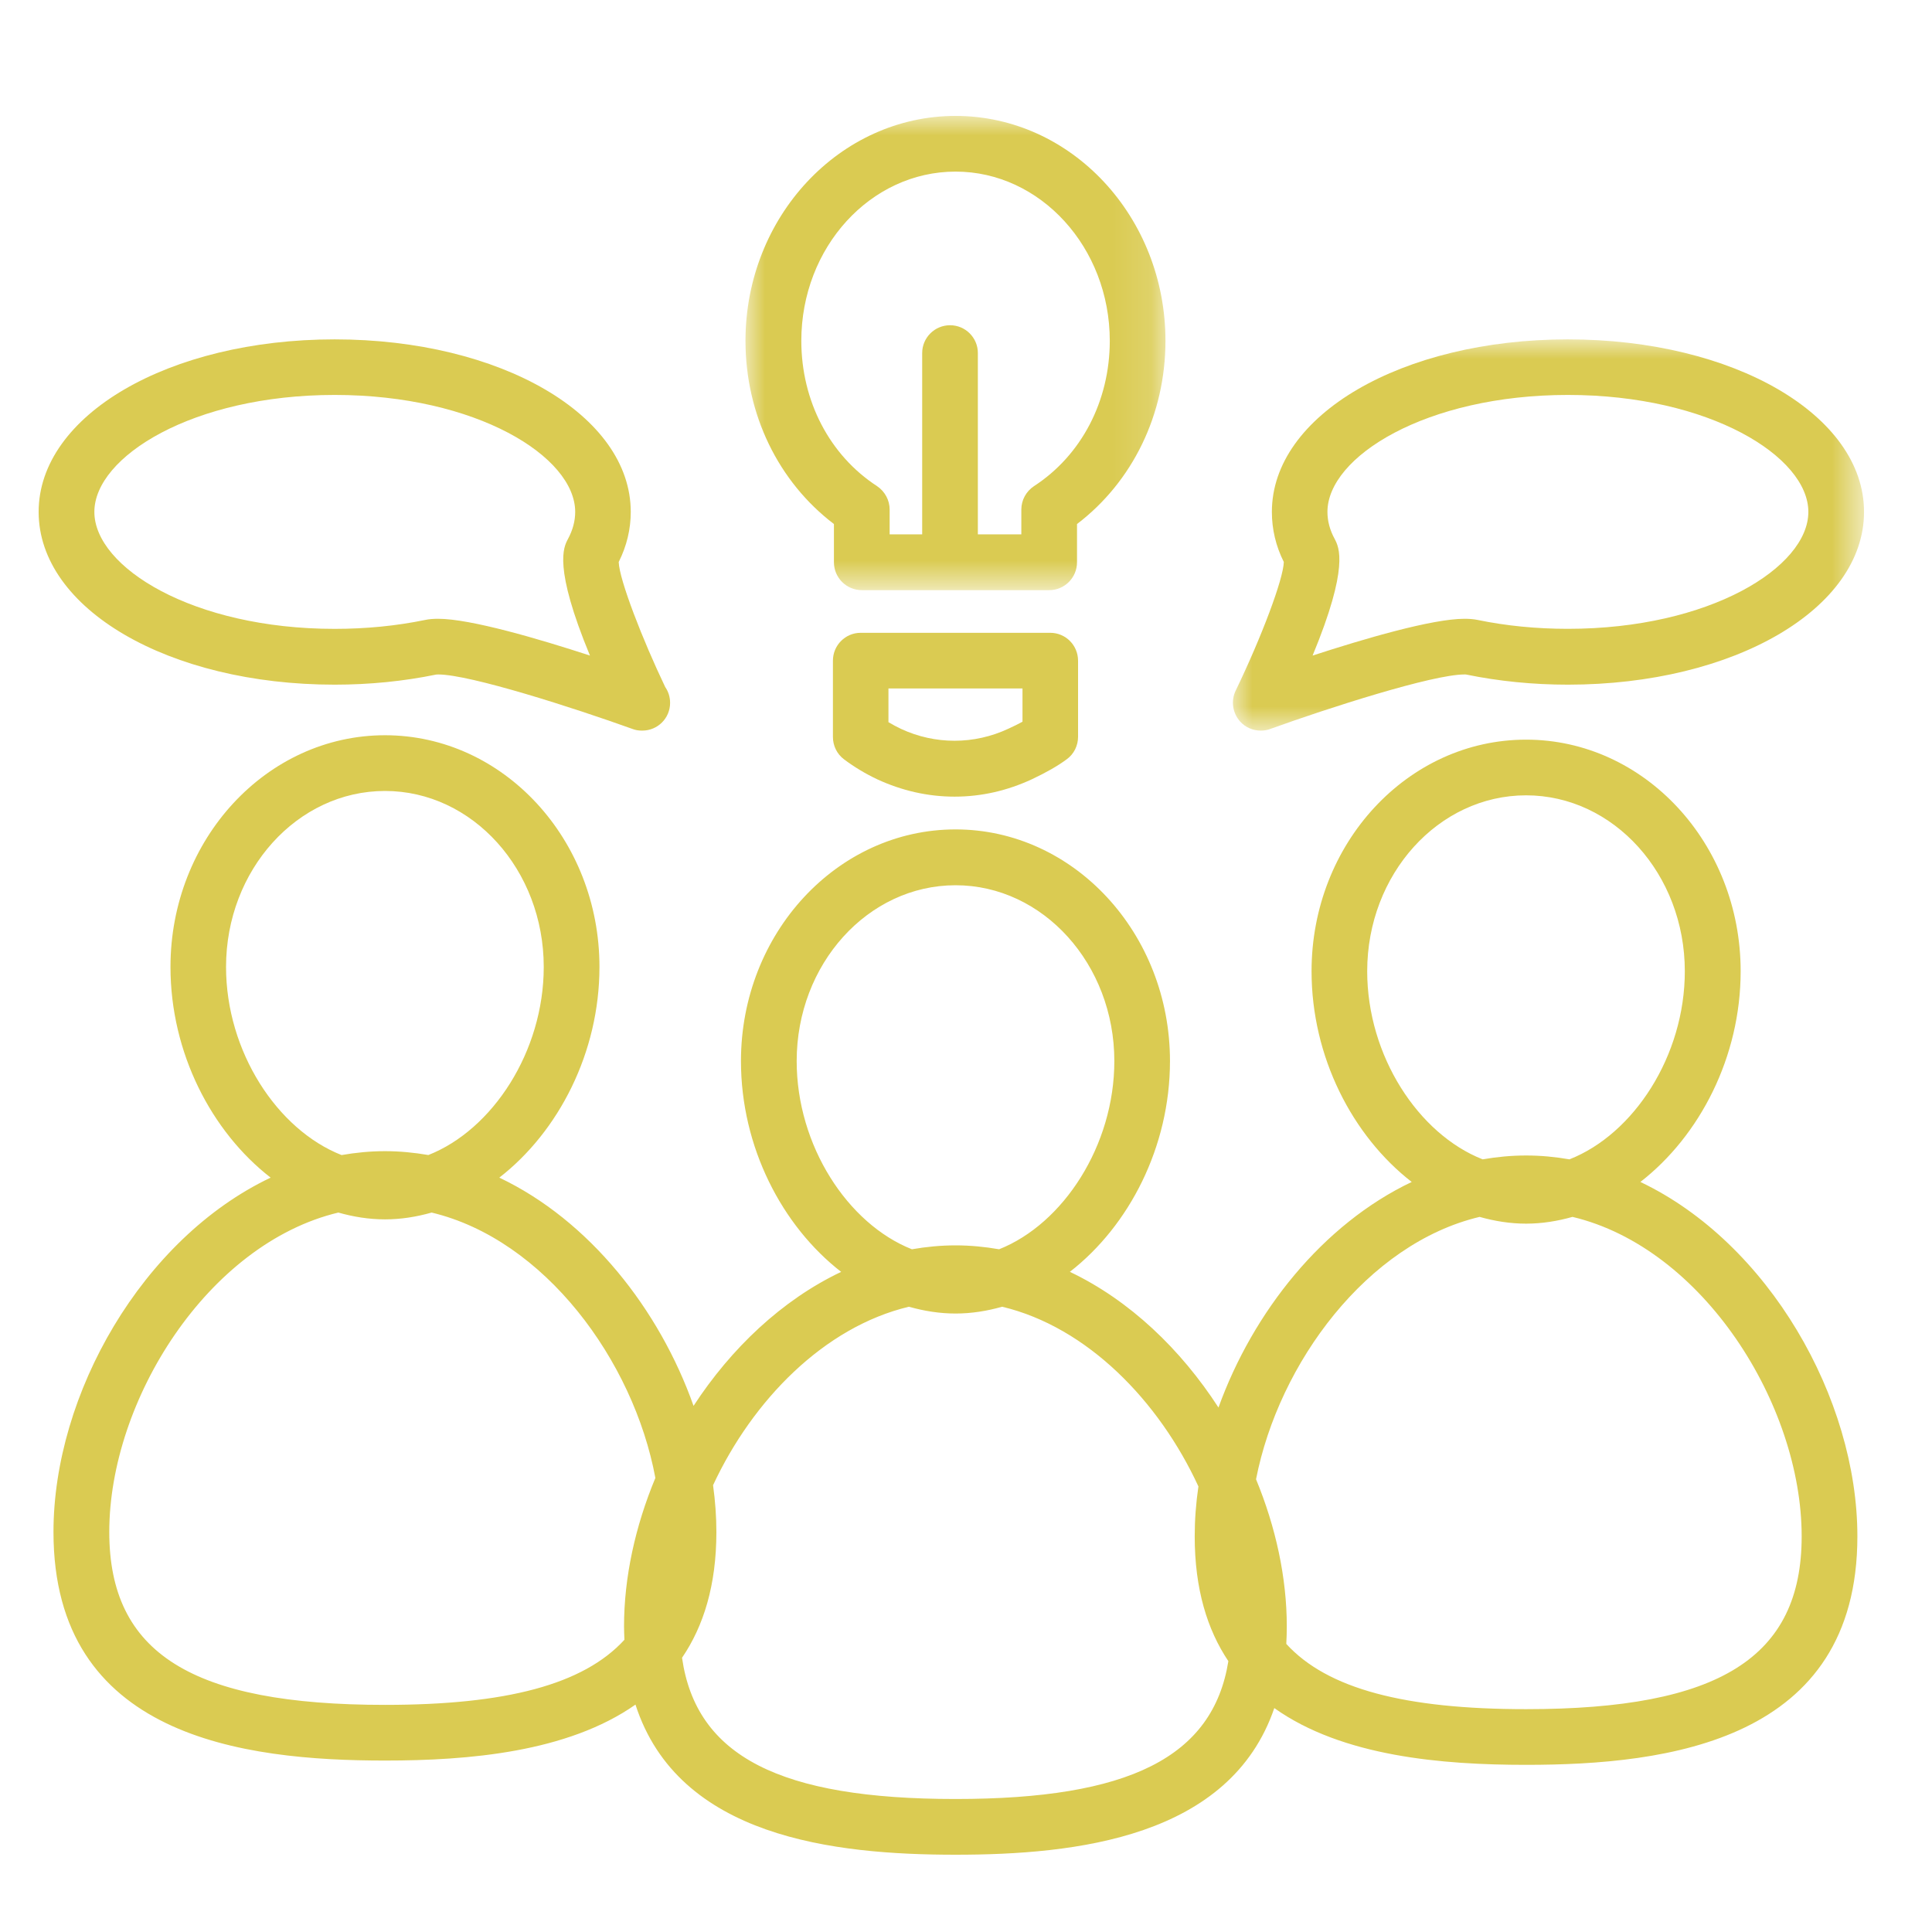
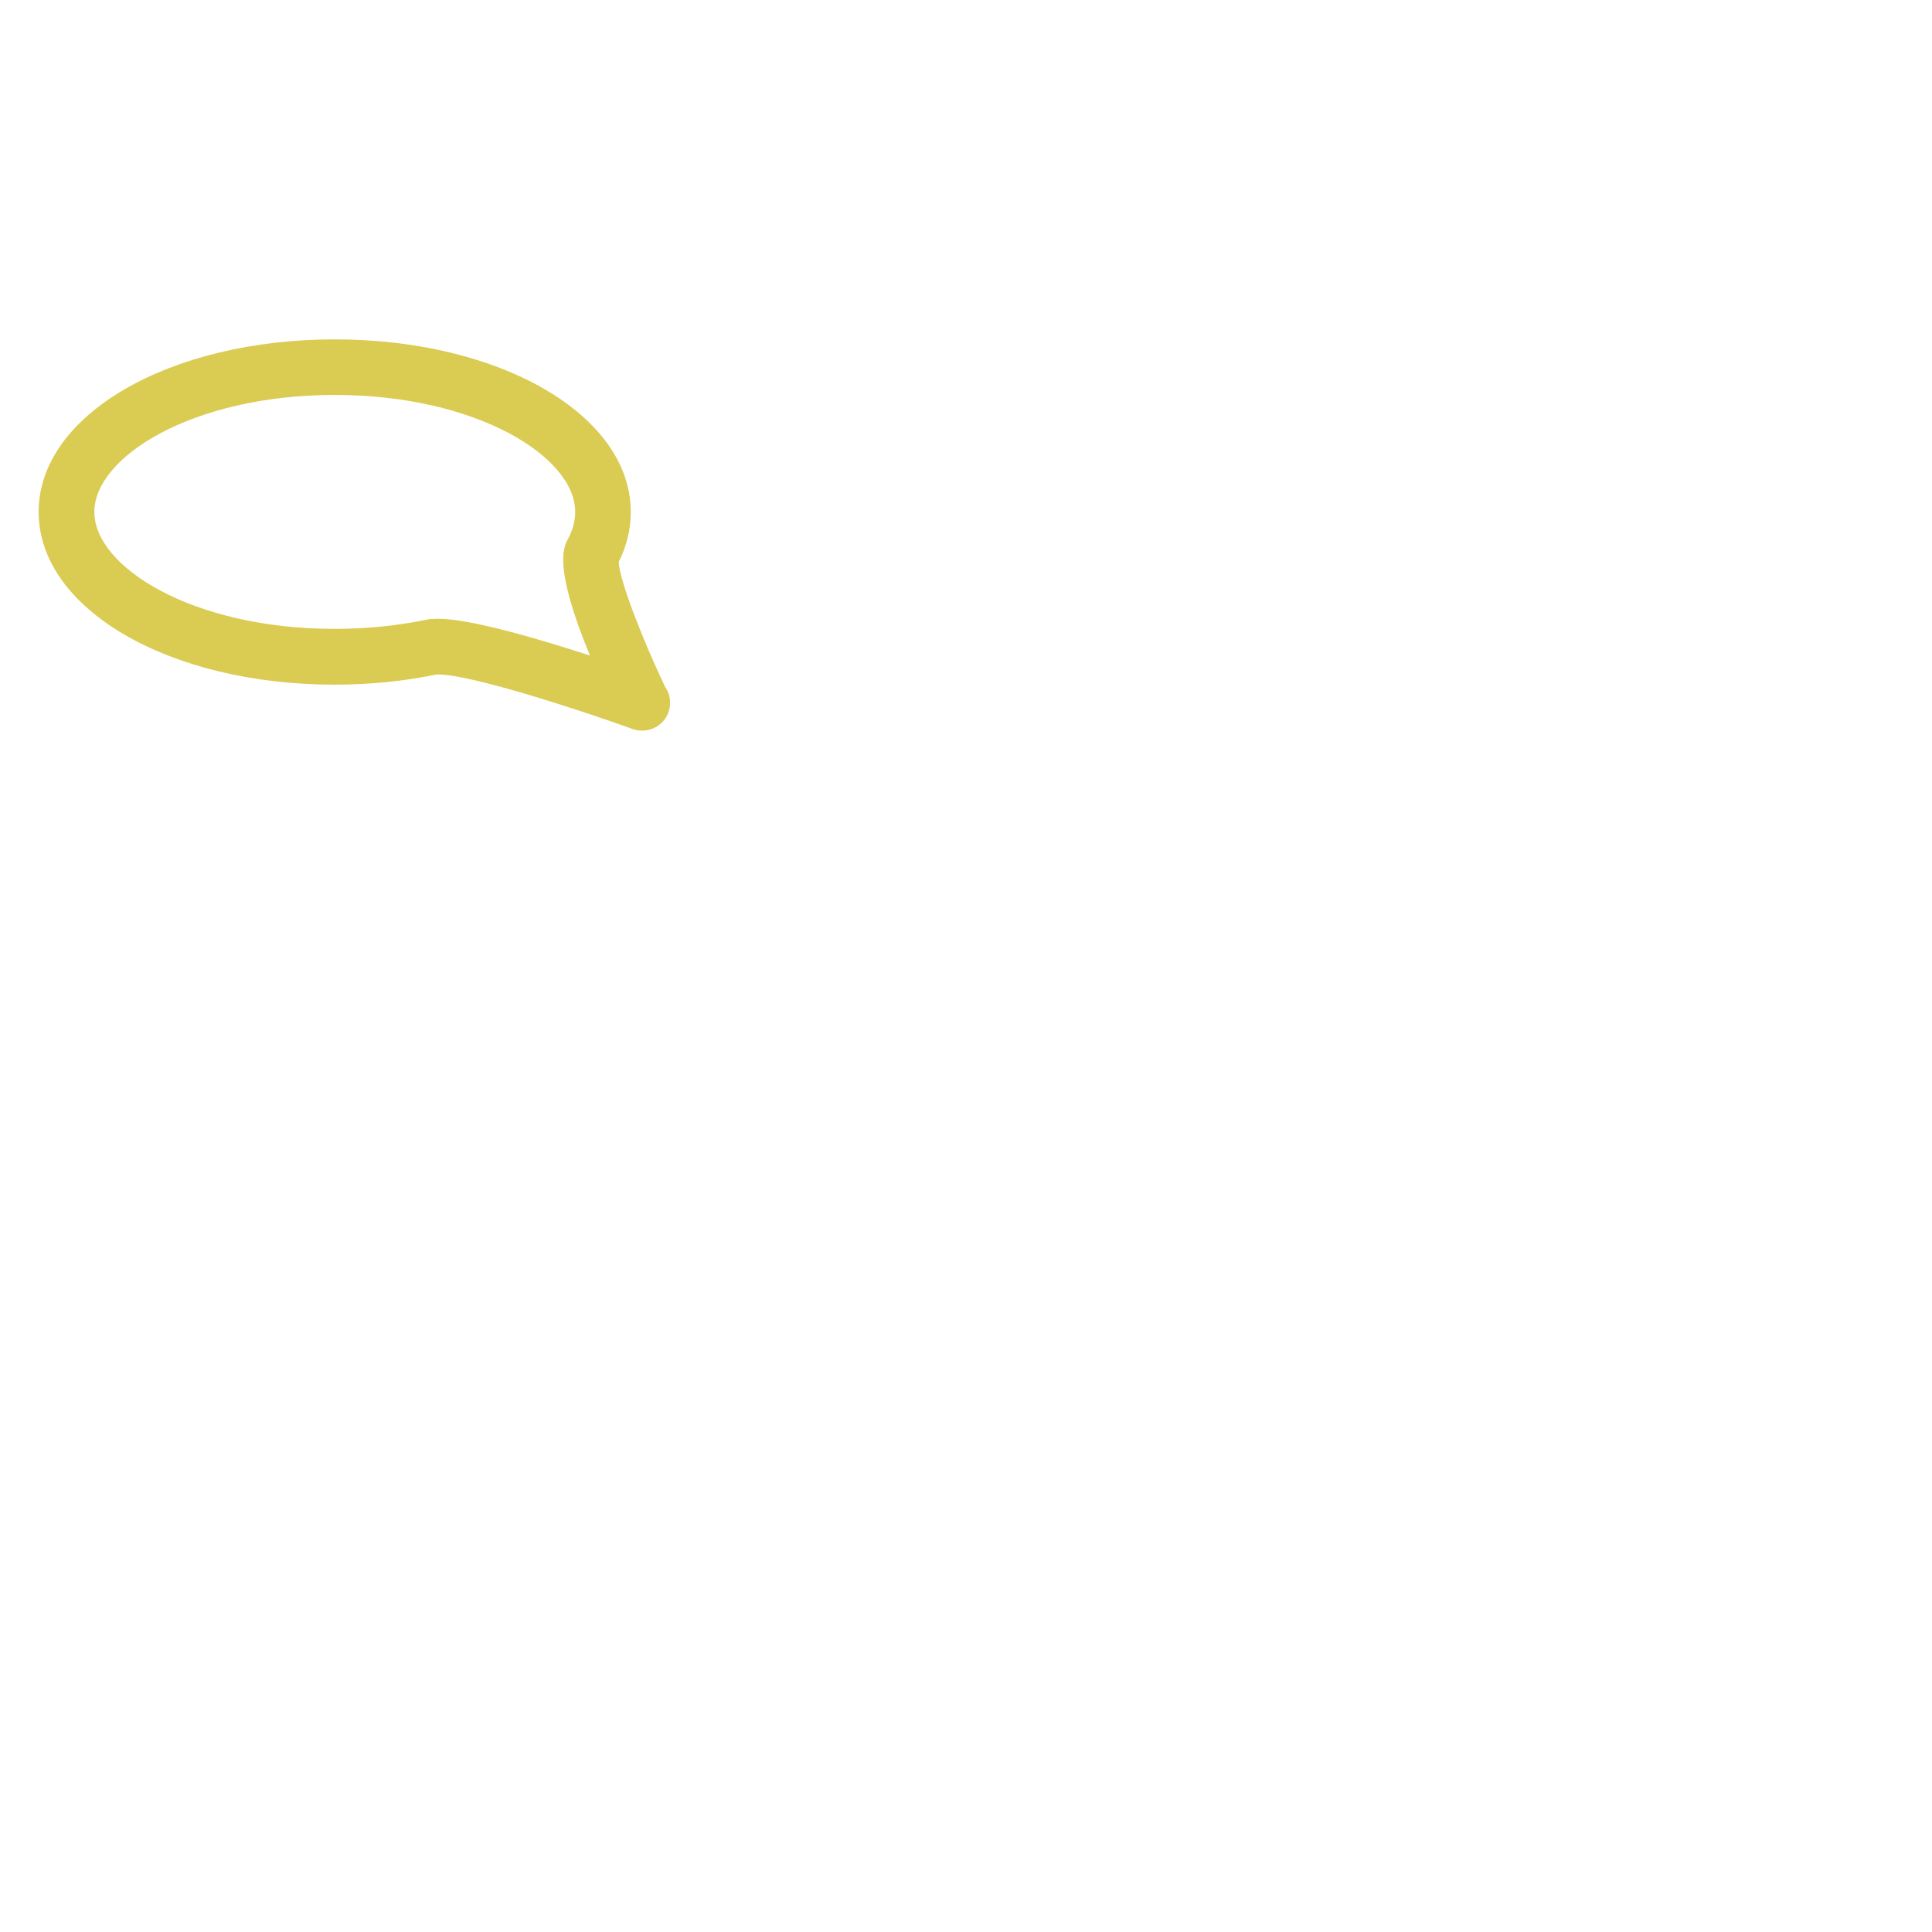
<svg xmlns="http://www.w3.org/2000/svg" xmlns:xlink="http://www.w3.org/1999/xlink" width="50px" height="50px" viewBox="0 0 50 50" version="1.1">
  <title>群組</title>
  <defs>
    <polygon id="path-1" points="0 0 16.333 0 16.333 10.125 0 10.125" />
-     <polygon id="path-3" points="0 0 10.869 0 10.869 12.273 0 12.273" />
  </defs>
  <g id="page-1" stroke="none" stroke-width="1" fill="none" fill-rule="evenodd">
    <g id="00_index_a-1" transform="translate(-384, -3001)">
      <g id="群組" transform="translate(385, 3004)">
-         <path d="M38.495,41.233 C35.36,41.233 33.352,40.708 32.289,39.544 C32.297,39.396 32.302,39.244 32.302,39.088 C32.302,37.833 32.018,36.523 31.506,35.283 C32.098,32.262 34.392,29.182 37.292,28.493 C37.683,28.603 38.084,28.668 38.495,28.668 C38.904,28.668 39.306,28.603 39.696,28.493 C43.071,29.296 45.627,33.344 45.627,36.761 C45.627,39.896 43.494,41.233 38.495,41.233 M23.73,43.558 C19.187,43.558 17.015,42.452 16.651,39.903 C17.207,39.087 17.54,38.027 17.54,36.648 C17.54,36.249 17.51,35.844 17.454,35.437 C18.478,33.237 20.327,31.343 22.522,30.818 C22.914,30.929 23.317,30.994 23.73,30.994 C24.142,30.994 24.545,30.929 24.936,30.818 C27.139,31.345 28.993,33.255 30.015,35.469 C29.951,35.903 29.919,36.335 29.919,36.761 C29.919,38.127 30.245,39.178 30.79,39.991 C30.39,42.477 28.216,43.558 23.73,43.558 M8.964,41.122 C3.962,41.122 1.828,39.782 1.828,36.648 C1.828,33.234 4.382,29.187 7.756,28.381 C8.148,28.492 8.552,28.557 8.964,28.557 C9.376,28.557 9.779,28.492 10.171,28.381 C13.091,29.079 15.395,32.206 15.961,35.249 C15.44,36.5 15.15,37.822 15.15,39.088 C15.15,39.208 15.156,39.322 15.16,39.437 C14.098,40.598 12.092,41.122 8.964,41.122 M4.85,22.024 C4.85,19.513 6.696,17.47 8.964,17.47 C11.229,17.47 13.072,19.513 13.072,22.024 C13.072,24.212 11.749,26.238 10.086,26.892 C9.719,26.829 9.346,26.792 8.964,26.792 C8.582,26.792 8.207,26.829 7.84,26.893 C6.174,26.238 4.85,24.212 4.85,22.024 M19.618,24.46 C19.618,21.95 21.461,19.91 23.73,19.91 C25.994,19.91 27.839,21.95 27.839,24.46 C27.839,26.646 26.518,28.672 24.857,29.331 C24.489,29.267 24.113,29.23 23.73,29.23 C23.346,29.23 22.969,29.267 22.6,29.331 C20.937,28.673 19.618,26.647 19.618,24.46 M34.383,22.135 C34.383,19.624 36.227,17.583 38.495,17.583 C40.76,17.583 42.603,19.624 42.603,22.135 C42.603,24.326 41.282,26.35 39.617,27.004 C39.251,26.94 38.876,26.904 38.495,26.904 C38.113,26.904 37.739,26.94 37.371,27.004 C35.707,26.35 34.383,24.326 34.383,22.135 M41.453,27.589 C42.988,26.398 44.048,24.355 44.048,22.135 C44.048,18.828 41.556,16.142 38.495,16.142 C35.431,16.142 32.943,18.828 32.943,22.135 C32.943,24.355 34.001,26.398 35.535,27.589 C33.236,28.681 31.428,30.948 30.534,33.427 C29.559,31.92 28.235,30.651 26.688,29.915 C28.221,28.725 29.279,26.682 29.279,24.46 C29.279,21.154 26.789,18.465 23.73,18.465 C20.666,18.465 18.176,21.154 18.176,24.46 C18.176,26.682 19.235,28.725 20.769,29.916 C19.236,30.644 17.921,31.895 16.949,33.384 C16.063,30.879 14.243,28.579 11.922,27.477 C13.455,26.287 14.514,24.243 14.514,22.024 C14.514,18.72 12.026,16.028 8.964,16.028 C5.9,16.028 3.412,18.72 3.412,22.024 C3.412,24.244 4.47,26.287 6.004,27.477 C2.683,29.054 0.384,33.077 0.384,36.648 C0.384,41.948 5.282,42.563 8.964,42.563 C11.118,42.563 13.684,42.351 15.446,41.115 C16.554,44.549 20.582,45 23.73,45 C26.848,45 30.832,44.558 31.979,41.205 C33.741,42.46 36.326,42.674 38.495,42.674 C42.173,42.674 47.069,42.059 47.069,36.761 C47.069,33.189 44.769,29.166 41.453,27.589" id="Fill-1" fill="#DACB52" />
-         <path d="M25.462,15.678 C25.355,15.736 25.232,15.798 25.097,15.859 C24.209,16.274 23.201,16.274 22.317,15.863 C22.208,15.81 22.101,15.755 21.993,15.69 L21.993,14.818 L25.462,14.818 L25.462,15.678 Z M26.181,13.377 L21.274,13.377 C20.878,13.377 20.556,13.699 20.556,14.099 L20.556,16.071 C20.556,16.299 20.659,16.513 20.844,16.652 C21.111,16.852 21.403,17.027 21.704,17.169 C22.341,17.463 23.013,17.617 23.705,17.617 C24.399,17.617 25.069,17.463 25.708,17.166 C26.08,16.99 26.378,16.821 26.612,16.646 C26.796,16.511 26.9,16.295 26.9,16.069 L26.9,14.099 C26.9,13.699 26.578,13.377 26.181,13.377 L26.181,13.377 Z" id="Fill-3" fill="#DACB52" />
        <path d="M7.661,7.221 C11.33,7.221 13.886,8.819 13.886,10.248 C13.886,10.485 13.823,10.718 13.699,10.949 C13.585,11.161 13.318,11.668 14.268,13.966 C12.95,13.536 11.177,13.014 10.34,13.014 C10.212,13.014 10.1,13.023 9.999,13.045 C9.256,13.198 8.472,13.275 7.661,13.275 C3.995,13.275 1.442,11.681 1.442,10.248 C1.442,8.819 3.995,7.221 7.661,7.221 M7.661,14.719 C8.567,14.719 9.449,14.63 10.286,14.458 C10.305,14.455 10.32,14.455 10.34,14.455 C11.164,14.455 13.859,15.322 15.368,15.865 C15.448,15.896 15.528,15.908 15.611,15.908 L15.623,15.908 C16.019,15.908 16.342,15.589 16.342,15.19 C16.342,15.036 16.296,14.897 16.216,14.781 C15.632,13.561 15.027,12.006 15.012,11.545 C15.22,11.13 15.324,10.694 15.324,10.248 C15.324,7.747 11.959,5.783 7.661,5.783 C3.365,5.783 0,7.747 0,10.248 C0,12.756 3.365,14.719 7.661,14.719" id="Fill-5" fill="#DACB52" />
        <g transform="translate(30.908, 5.783)">
          <mask id="mask-2" fill="white">
            <use xlink:href="#path-1" />
          </mask>
          <g id="Clip-8" />
-           <path d="M2.634,5.166 C2.508,4.935 2.446,4.702 2.446,4.465 C2.446,3.036 5.002,1.438 8.669,1.438 C12.337,1.438 14.892,3.036 14.892,4.465 C14.892,5.897 12.337,7.491 8.669,7.491 C7.86,7.491 7.077,7.415 6.333,7.261 C6.232,7.24 6.12,7.231 5.992,7.231 C5.153,7.231 3.383,7.753 2.062,8.183 C3.014,5.885 2.744,5.378 2.634,5.166 M0.722,10.125 C0.802,10.125 0.885,10.113 0.965,10.083 C2.473,9.538 5.168,8.672 5.992,8.672 C6.01,8.672 6.029,8.672 6.042,8.675 C6.88,8.847 7.764,8.936 8.669,8.936 C12.968,8.936 16.333,6.973 16.333,4.465 C16.333,1.964 12.968,0 8.669,0 C4.369,0 1.008,1.964 1.008,4.465 C1.008,4.91 1.109,5.347 1.317,5.761 C1.306,6.198 0.75,7.685 0.07,9.093 C-0.055,9.354 -0.01,9.67 0.185,9.888 C0.326,10.045 0.519,10.125 0.722,10.125" id="Fill-7" fill="#DACB52" mask="url(#mask-2)" />
        </g>
        <g transform="translate(18.293, -0)">
          <mask id="mask-4" fill="white">
            <use xlink:href="#path-3" />
          </mask>
          <g id="Clip-10" />
-           <path d="M5.437,1.441 C7.633,1.441 9.428,3.405 9.428,5.82 C9.428,7.375 8.697,8.782 7.467,9.581 C7.262,9.717 7.139,9.944 7.139,10.187 L7.139,10.829 L6.014,10.829 L6.014,6.136 C6.014,5.74 5.692,5.417 5.295,5.417 C4.896,5.417 4.573,5.74 4.573,6.136 L4.573,10.829 L3.731,10.829 L3.731,10.187 C3.731,9.944 3.607,9.717 3.405,9.581 C2.176,8.782 1.445,7.375 1.445,5.82 C1.445,3.405 3.233,1.441 5.437,1.441 M2.289,10.562 L2.289,11.551 C2.289,11.95 2.612,12.273 3.012,12.273 L7.861,12.273 C8.257,12.273 8.58,11.95 8.58,11.551 L8.58,10.562 C10.017,9.468 10.869,7.725 10.869,5.82 C10.869,2.612 8.433,-4.55130689e-05 5.437,-4.55130689e-05 C2.44,-4.55130689e-05 0,2.612 0,5.82 C0,7.725 0.851,9.468 2.289,10.562" id="Fill-9" fill="#DACB52" mask="url(#mask-4)" />
        </g>
      </g>
    </g>
  </g>
</svg>